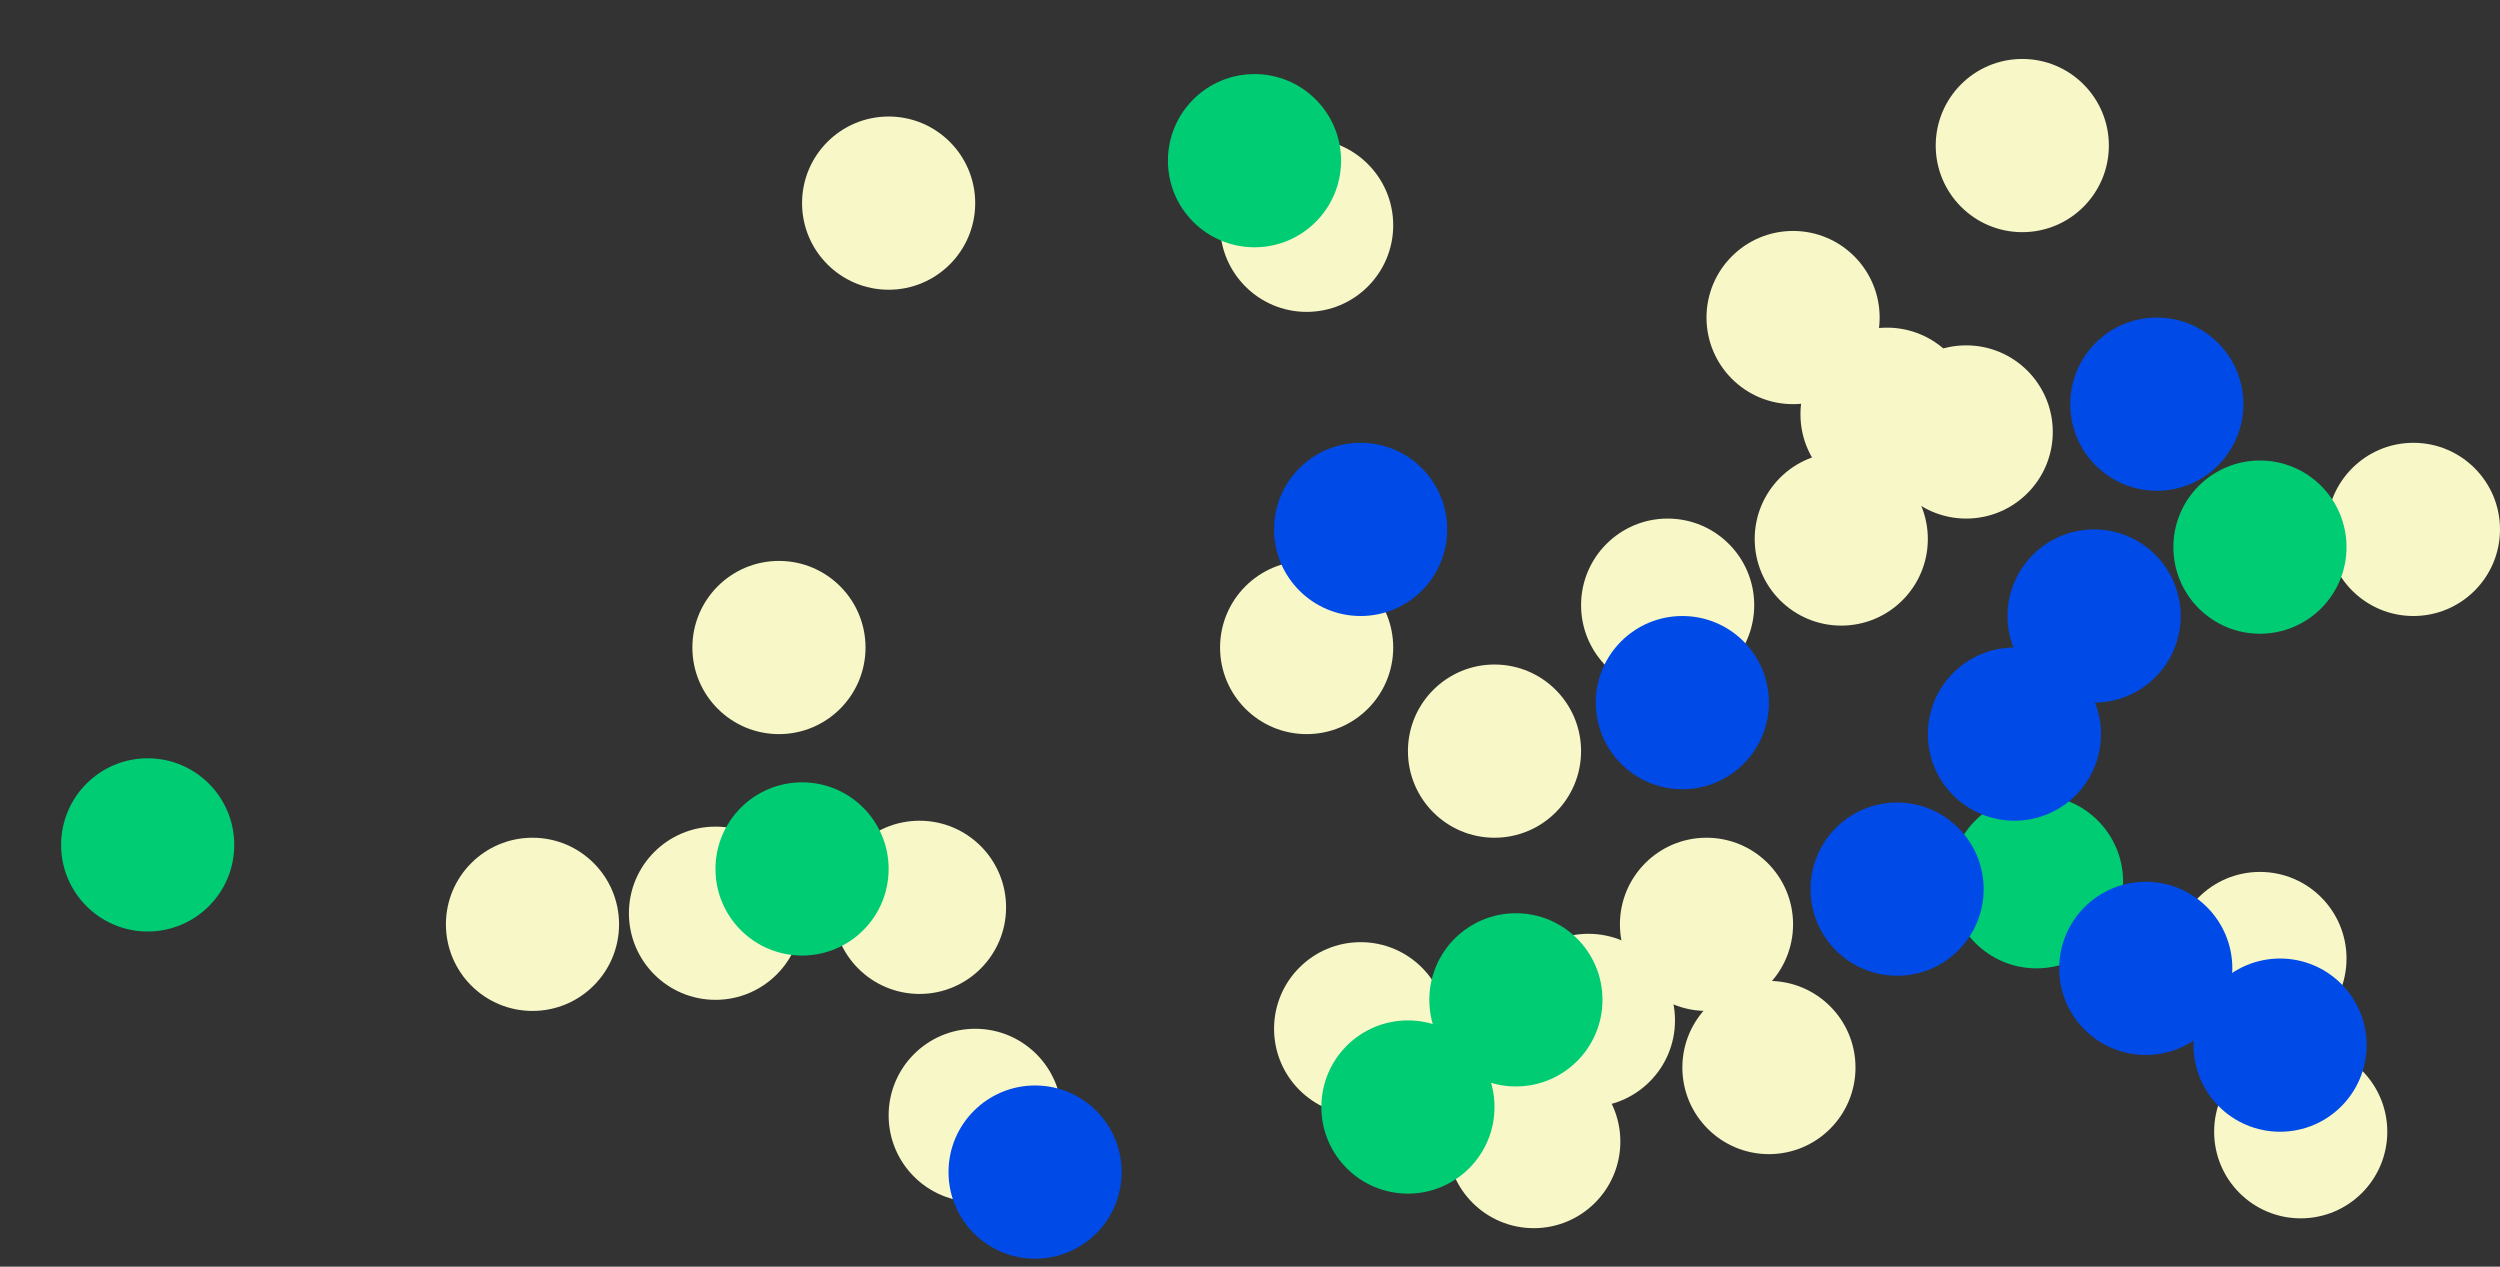
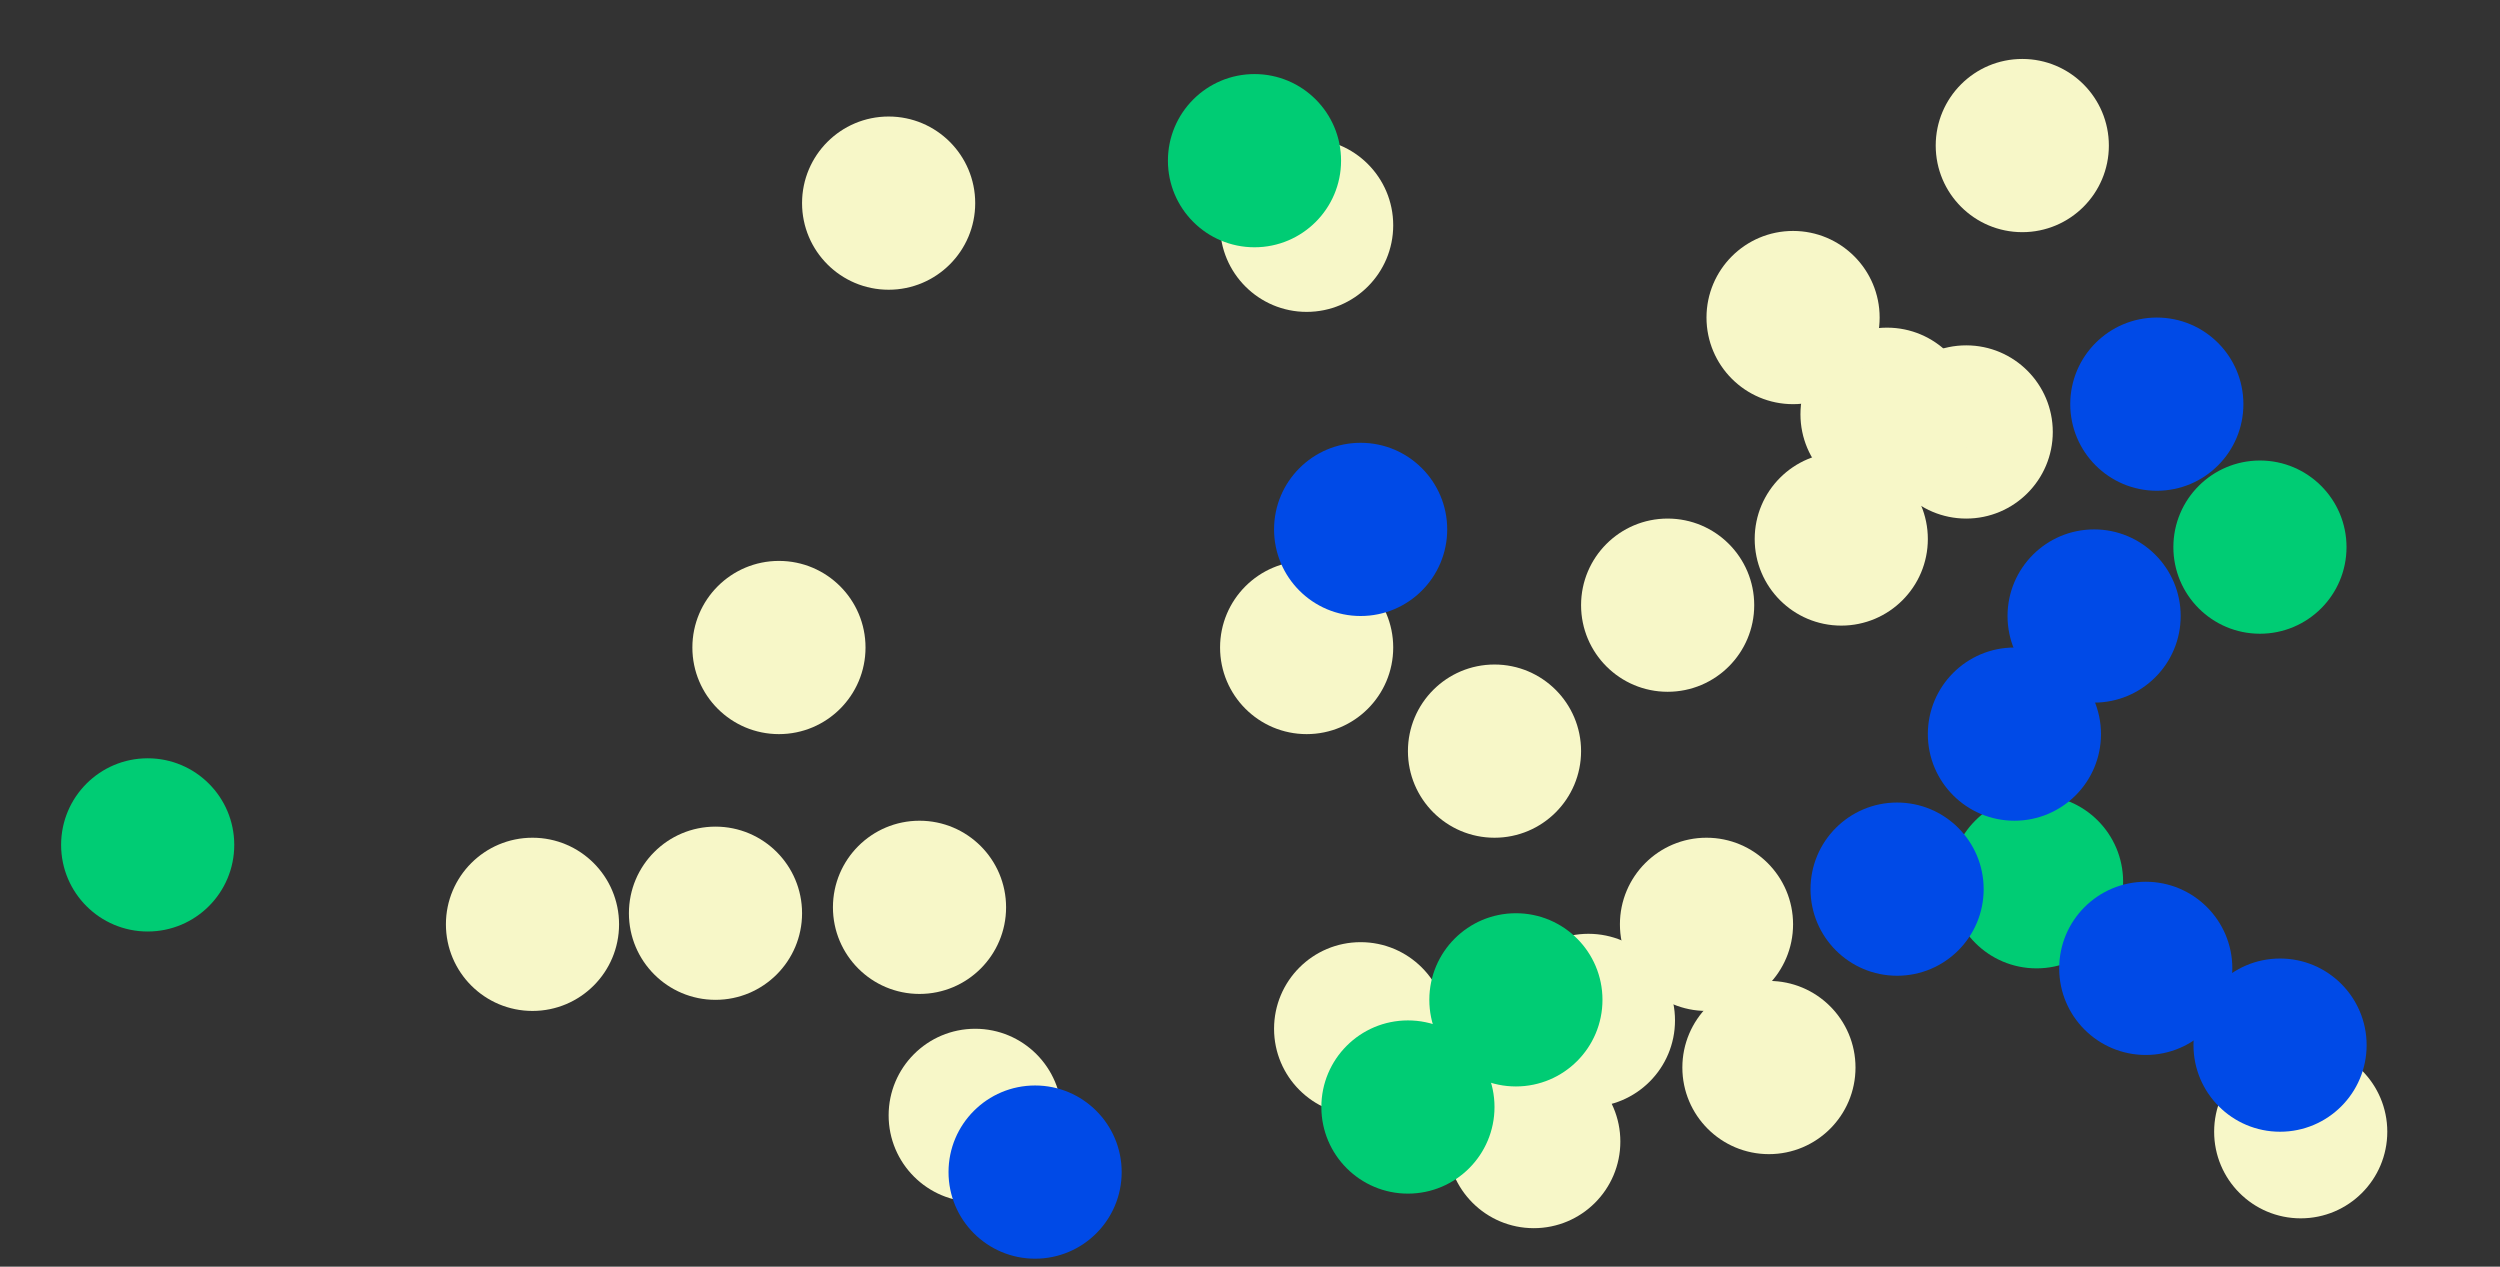
<svg xmlns="http://www.w3.org/2000/svg" width="900" height="456" viewBox="0 0 900 456" fill="none">
  <rect x="0" y="0" width="900" height="456" fill="#333333" stroke="none" />
  <g clip-path="url(#clip0_528_483)">
    <path d="M828.258 376.246C811.045 376.246 797.092 390.205 797.092 407.424C797.092 424.643 811.045 438.602 828.258 438.602C845.471 438.602 859.424 424.643 859.424 407.424C859.424 390.205 845.471 376.246 828.258 376.246Z" fill="#F7F7C8" />
-     <path d="M813.58 313.891C796.368 313.891 782.414 327.849 782.414 345.069C782.414 362.288 796.368 376.247 813.58 376.247C830.793 376.247 844.746 362.288 844.746 345.069C844.746 327.849 830.793 313.891 813.58 313.891Z" fill="#F7F7C8" />
-     <path d="M868.834 159.408C851.621 159.408 837.667 173.367 837.667 190.586C837.667 207.805 851.621 221.763 868.834 221.763C886.046 221.763 900 207.805 900 190.586C900 173.367 886.046 159.408 868.834 159.408Z" fill="#F7F7C8" />
    <path d="M728.025 21.223C710.812 21.223 696.858 35.181 696.858 52.401C696.858 69.62 710.812 83.578 728.025 83.578C745.237 83.578 759.191 69.62 759.191 52.401C759.191 35.182 745.237 21.223 728.025 21.223Z" fill="#F7F7C8" />
    <path d="M707.836 124.33C690.624 124.33 676.67 138.289 676.67 155.508C676.67 172.727 690.623 186.686 707.836 186.686C725.049 186.686 739.002 172.727 739.002 155.508C739.002 138.289 725.049 124.33 707.836 124.33Z" fill="#F7F7C8" />
    <path d="M679.331 117.953C662.119 117.953 648.165 131.912 648.165 149.131C648.165 166.35 662.119 180.309 679.331 180.309C696.544 180.309 710.497 166.35 710.497 149.131C710.497 131.912 696.544 117.953 679.331 117.953Z" fill="#F7F7C8" />
    <path d="M645.504 83.141C628.291 83.141 614.338 97.1 614.338 114.319C614.338 131.538 628.291 145.497 645.504 145.497C662.716 145.497 676.67 131.538 676.67 114.319C676.67 97.1 662.716 83.141 645.504 83.141Z" fill="#F7F7C8" />
    <path d="M662.857 162.863C645.644 162.863 631.69 176.822 631.69 194.041C631.69 211.26 645.644 225.219 662.857 225.219C680.069 225.219 694.023 211.26 694.023 194.041C694.023 176.822 680.069 162.863 662.857 162.863Z" fill="#F7F7C8" />
    <path d="M636.815 353.135C619.603 353.135 605.649 367.094 605.649 384.313C605.649 401.532 619.603 415.491 636.815 415.491C654.028 415.491 667.982 401.532 667.982 384.313C667.982 367.094 654.028 353.135 636.815 353.135Z" fill="#F7F7C8" />
    <path d="M614.338 301.582C597.125 301.582 583.172 315.541 583.172 332.76C583.172 349.979 597.125 363.937 614.338 363.937C631.55 363.937 645.504 349.979 645.504 332.76C645.504 315.541 631.55 301.582 614.338 301.582Z" fill="#F7F7C8" />
    <path d="M571.835 336.17C554.622 336.17 540.669 350.129 540.669 367.348C540.669 384.567 554.622 398.526 571.835 398.526C589.047 398.526 603.001 384.567 603.001 367.348C603.001 350.129 589.047 336.17 571.835 336.17Z" fill="#F7F7C8" />
    <path d="M552.161 379.787C534.948 379.787 520.995 393.746 520.995 410.965C520.995 428.184 534.948 442.142 552.161 442.142C569.374 442.142 583.327 428.184 583.327 410.965C583.327 393.746 569.374 379.787 552.161 379.787Z" fill="#F7F7C8" />
    <path d="M489.829 339.18C472.616 339.18 458.663 353.139 458.663 370.358C458.663 387.577 472.616 401.536 489.829 401.536C507.042 401.536 520.995 387.577 520.995 370.358C520.995 353.139 507.042 339.18 489.829 339.18Z" fill="#F7F7C8" />
    <path d="M538.021 239.227C520.808 239.227 506.854 253.185 506.854 270.405C506.854 287.624 520.808 301.583 538.021 301.583C555.233 301.583 569.187 287.624 569.187 270.405C569.187 253.185 555.233 239.227 538.021 239.227Z" fill="#F7F7C8" />
    <path d="M600.353 186.686C583.14 186.686 569.187 200.644 569.187 217.863C569.187 235.083 583.14 249.041 600.353 249.041C617.565 249.041 631.519 235.083 631.519 217.863C631.519 200.644 617.565 186.686 600.353 186.686Z" fill="#F7F7C8" />
    <path d="M470.392 201.928C453.18 201.928 439.226 215.887 439.226 233.106C439.226 250.325 453.18 264.283 470.392 264.283C487.605 264.283 501.558 250.325 501.558 233.106C501.558 215.887 487.605 201.928 470.392 201.928Z" fill="#F7F7C8" />
    <path d="M351.074 370.357C333.861 370.357 319.907 384.316 319.907 401.535C319.907 418.755 333.861 432.713 351.074 432.713C368.286 432.713 382.24 418.755 382.24 401.535C382.24 384.316 368.286 370.357 351.074 370.357Z" fill="#F7F7C8" />
    <path d="M331.024 295.461C313.811 295.461 299.858 309.42 299.858 326.639C299.858 343.858 313.811 357.817 331.024 357.817C348.236 357.817 362.19 343.858 362.19 326.639C362.19 309.42 348.236 295.461 331.024 295.461Z" fill="#F7F7C8" />
    <path d="M257.576 297.586C240.363 297.586 226.409 311.545 226.409 328.764C226.409 345.983 240.363 359.941 257.576 359.941C274.788 359.941 288.742 345.983 288.742 328.764C288.742 311.545 274.788 297.586 257.576 297.586Z" fill="#F7F7C8" />
    <path d="M191.696 301.582C174.484 301.582 160.53 315.541 160.53 332.76C160.53 349.979 174.484 363.937 191.696 363.937C208.909 363.937 222.862 349.979 222.862 332.76C222.862 315.541 208.909 301.582 191.696 301.582Z" fill="#F7F7C8" />
    <path d="M280.421 201.928C263.208 201.928 249.255 215.887 249.255 233.106C249.255 250.325 263.208 264.283 280.421 264.283C297.633 264.283 311.587 250.325 311.587 233.106C311.587 215.887 297.633 201.928 280.421 201.928Z" fill="#F7F7C8" />
    <path d="M470.392 49.922C453.18 49.922 439.226 63.881 439.226 81.1C439.226 98.319 453.18 112.278 470.392 112.278C487.605 112.278 501.558 98.319 501.558 81.1C501.558 63.881 487.605 49.922 470.392 49.922Z" fill="#F7F7C8" />
    <path d="M319.908 41.949C302.695 41.949 288.741 55.908 288.741 73.127C288.741 90.346 302.695 104.304 319.908 104.304C337.12 104.304 351.074 90.346 351.074 73.127C351.074 55.908 337.12 41.949 319.908 41.949Z" fill="#F7F7C8" />
    <path d="M813.58 165.787C796.368 165.787 782.414 179.746 782.414 196.965C782.414 214.184 796.368 228.142 813.58 228.142C830.793 228.142 844.746 214.184 844.746 196.965C844.746 179.746 830.793 165.787 813.58 165.787Z" fill="#00CC74" />
    <path d="M545.724 328.764C528.512 328.764 514.558 342.723 514.558 359.942C514.558 377.161 528.512 391.12 545.724 391.12C562.937 391.12 576.89 377.161 576.89 359.942C576.89 342.723 562.937 328.764 545.724 328.764Z" fill="#00CC74" />
    <path d="M506.855 367.348C489.642 367.348 475.688 381.307 475.688 398.526C475.688 415.745 489.642 429.704 506.855 429.704C524.067 429.704 538.021 415.745 538.021 398.526C538.021 381.307 524.067 367.348 506.855 367.348Z" fill="#00CC74" />
-     <path d="M288.742 281.643C271.529 281.643 257.575 295.601 257.575 312.821C257.575 330.04 271.529 343.998 288.742 343.998C305.954 343.998 319.908 330.04 319.908 312.821C319.908 295.602 305.954 281.643 288.742 281.643Z" fill="#00CC74" />
    <path d="M53.166 272.986C35.954 272.986 22 286.945 22 304.164C22 321.383 35.954 335.342 53.166 335.342C70.379 335.342 84.332 321.383 84.332 304.164C84.332 286.945 70.379 272.986 53.166 272.986Z" fill="#00CC74" />
    <path d="M451.617 26.666C434.405 26.666 420.451 40.625 420.451 57.844C420.451 75.063 434.405 89.021 451.617 89.021C468.83 89.021 482.784 75.063 482.784 57.844C482.784 40.625 468.83 26.666 451.617 26.666Z" fill="#00CC74" />
    <path d="M733.157 286.254C715.945 286.254 701.991 300.213 701.991 317.432C701.991 334.651 715.945 348.609 733.157 348.609C750.37 348.609 764.324 334.651 764.324 317.432C764.324 300.213 750.37 286.254 733.157 286.254Z" fill="#00CC74" />
    <path d="M372.636 390.773C355.423 390.773 341.469 404.732 341.469 421.951C341.469 439.171 355.423 453.129 372.636 453.129C389.848 453.129 403.802 439.171 403.802 421.951C403.802 404.732 389.848 390.773 372.636 390.773Z" fill="#004AE7" />
    <path d="M820.819 345.068C803.607 345.068 789.653 359.027 789.653 376.246C789.653 393.465 803.607 407.423 820.819 407.423C838.032 407.423 851.986 393.465 851.986 376.246C851.986 359.027 838.032 345.068 820.819 345.068Z" fill="#004AE7" />
    <path d="M772.473 317.432C755.26 317.432 741.307 331.39 741.307 348.61C741.307 365.829 755.26 379.788 772.473 379.788C789.685 379.788 803.639 365.829 803.639 348.61C803.639 331.39 789.685 317.432 772.473 317.432Z" fill="#004AE7" />
    <path d="M682.951 288.912C665.739 288.912 651.785 302.871 651.785 320.09C651.785 337.309 665.739 351.267 682.951 351.267C700.164 351.267 714.118 337.309 714.118 320.09C714.118 302.871 700.164 288.912 682.951 288.912Z" fill="#004AE7" />
    <path d="M725.189 233.105C707.976 233.105 694.022 247.064 694.022 264.283C694.022 281.503 707.976 295.46 725.189 295.46C742.401 295.46 756.355 281.502 756.355 264.283C756.355 247.064 742.401 233.105 725.189 233.105Z" fill="#004AE7" />
    <path d="M753.878 190.586C736.666 190.586 722.712 204.545 722.712 221.764C722.712 238.983 736.665 252.941 753.878 252.941C771.091 252.941 785.044 238.983 785.044 221.764C785.044 204.545 771.091 190.586 753.878 190.586Z" fill="#004AE7" />
-     <path d="M605.649 221.764C588.437 221.764 574.483 235.723 574.483 252.942C574.483 270.161 588.437 284.12 605.649 284.12C622.862 284.12 636.815 270.161 636.815 252.942C636.815 235.723 622.862 221.764 605.649 221.764Z" fill="#004AE7" />
    <path d="M489.829 159.408C472.616 159.408 458.663 173.367 458.663 190.586C458.663 207.805 472.616 221.763 489.829 221.763C507.042 221.763 520.995 207.805 520.995 190.586C520.995 173.367 507.042 159.408 489.829 159.408Z" fill="#004AE7" />
    <path d="M776.457 114.318C759.245 114.318 745.291 128.277 745.291 145.496C745.291 162.715 759.245 176.673 776.457 176.673C793.67 176.673 807.623 162.715 807.623 145.496C807.623 128.277 793.67 114.318 776.457 114.318Z" fill="#004AE7" />
  </g>
  <defs>
    <clipPath id="clip0_528_483">
      <rect width="900" height="456" fill="white" />
    </clipPath>
  </defs>
</svg>